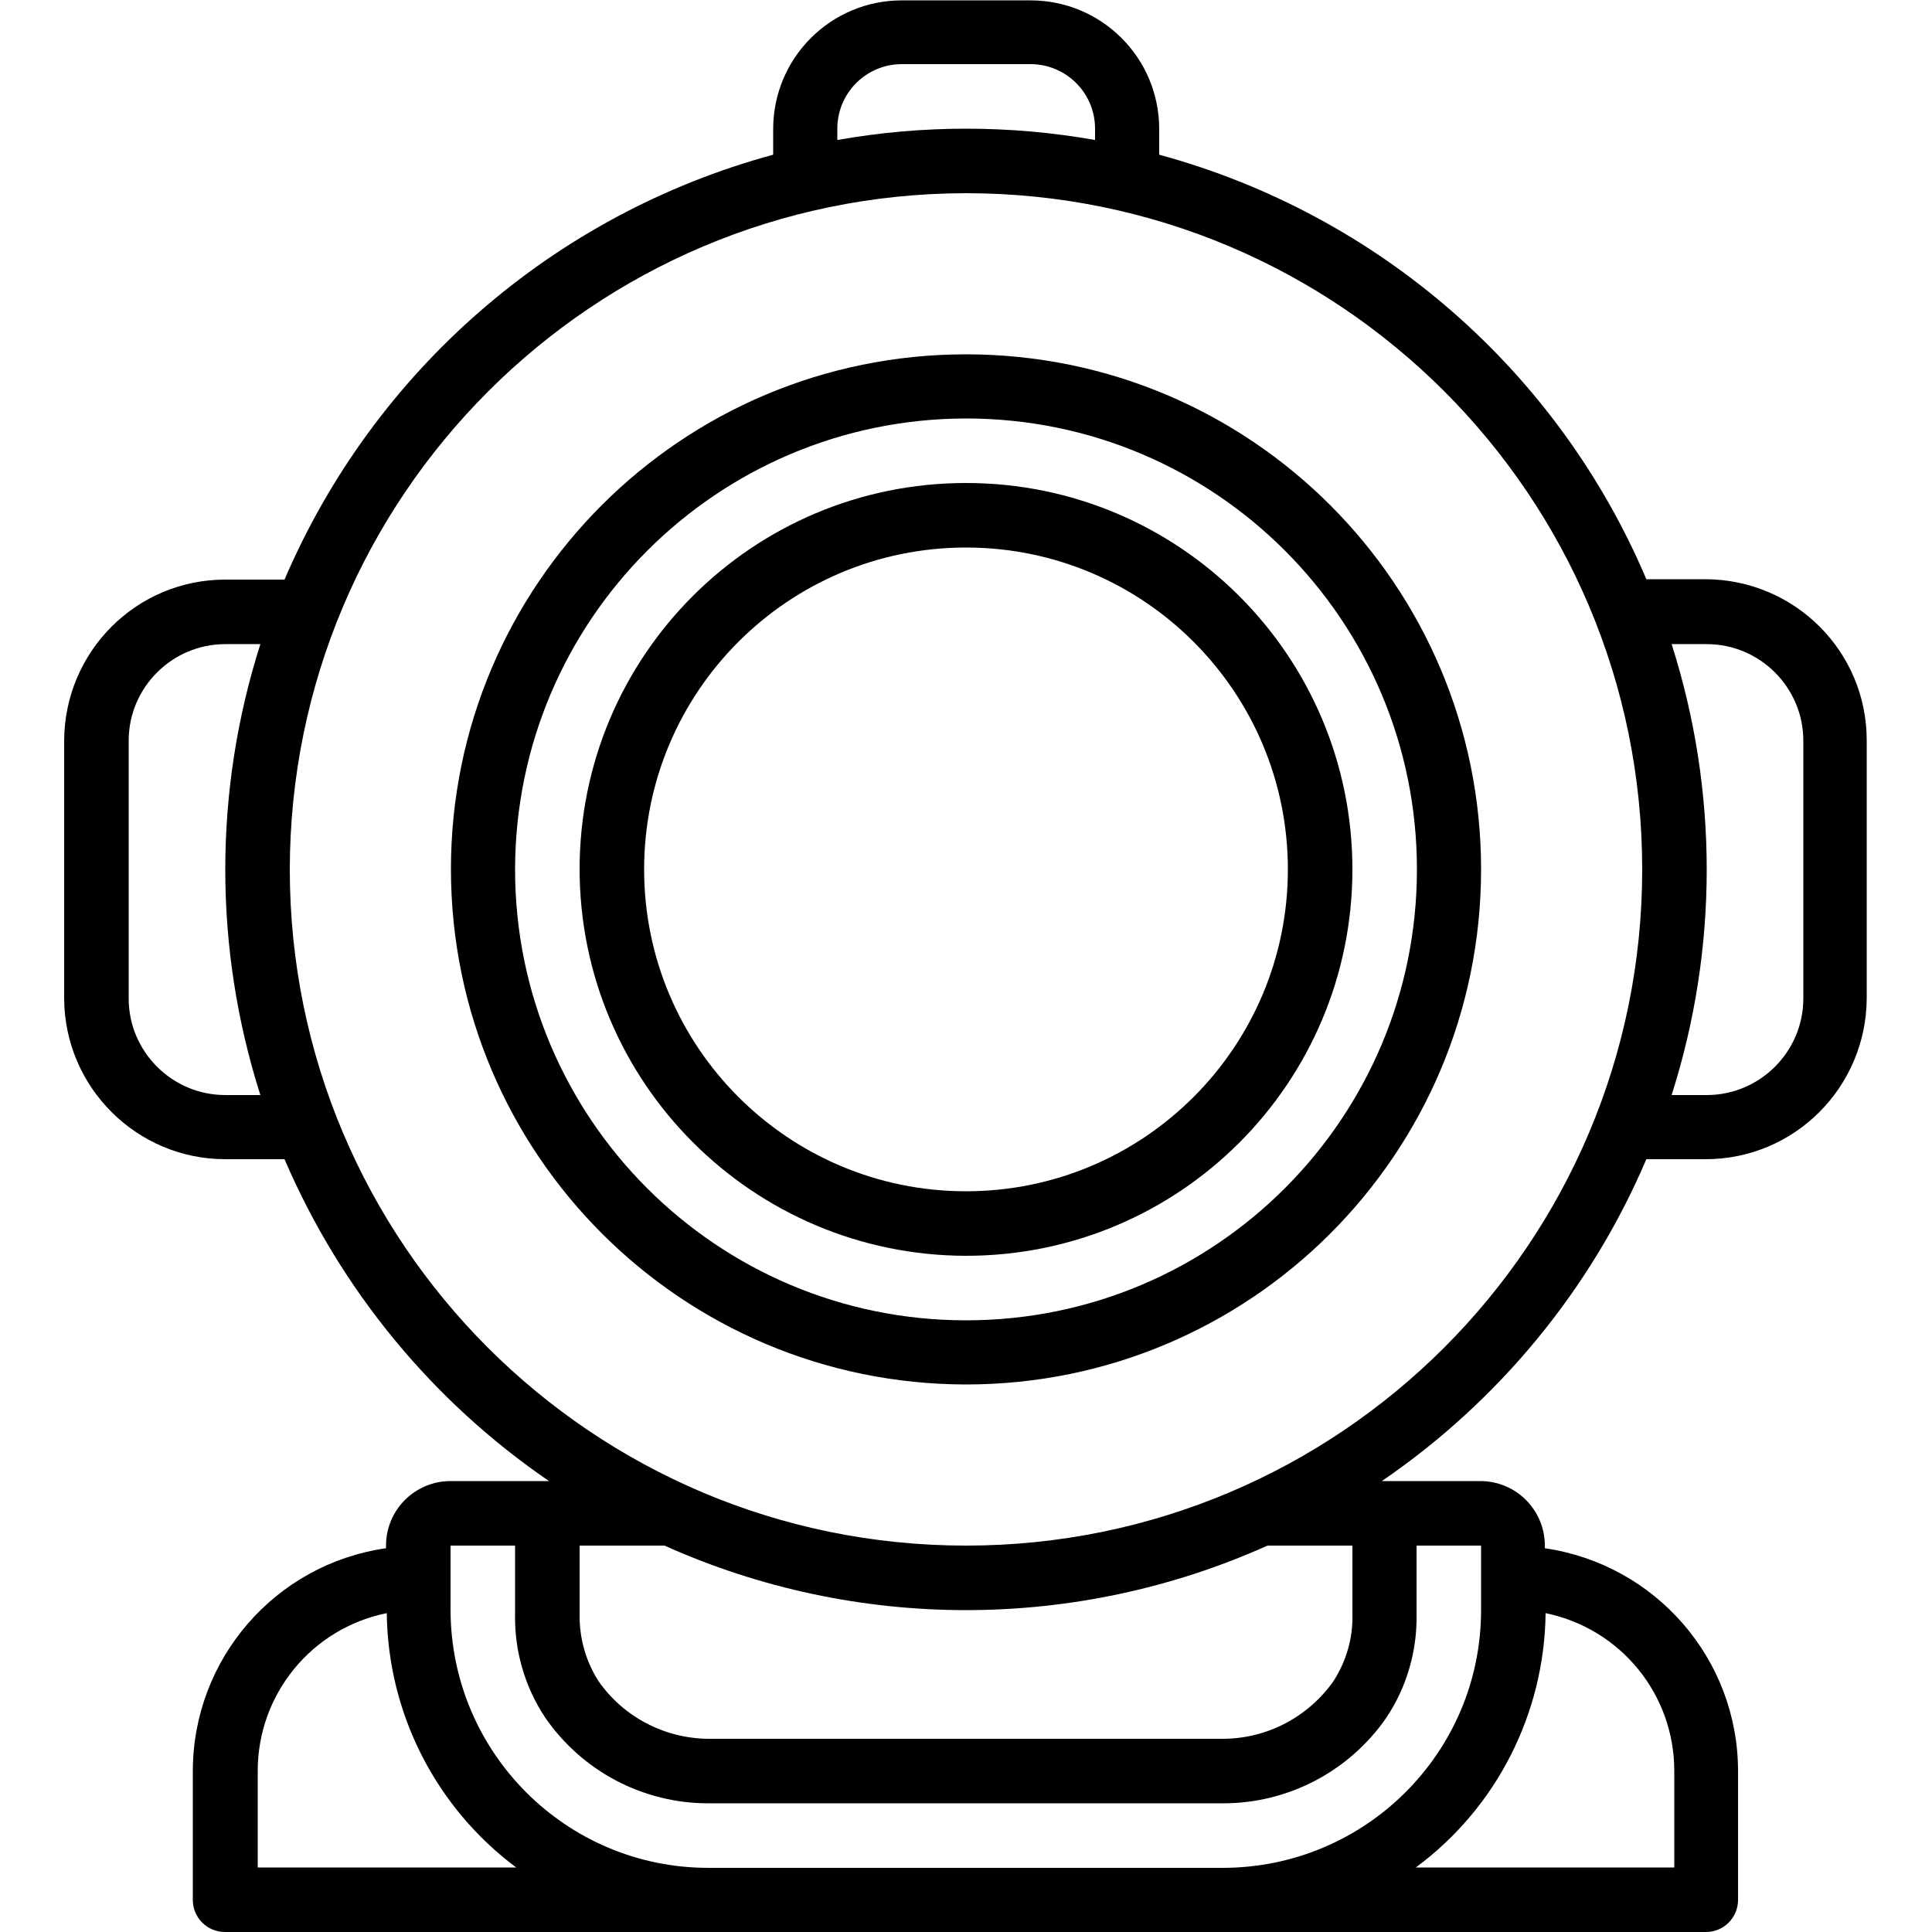
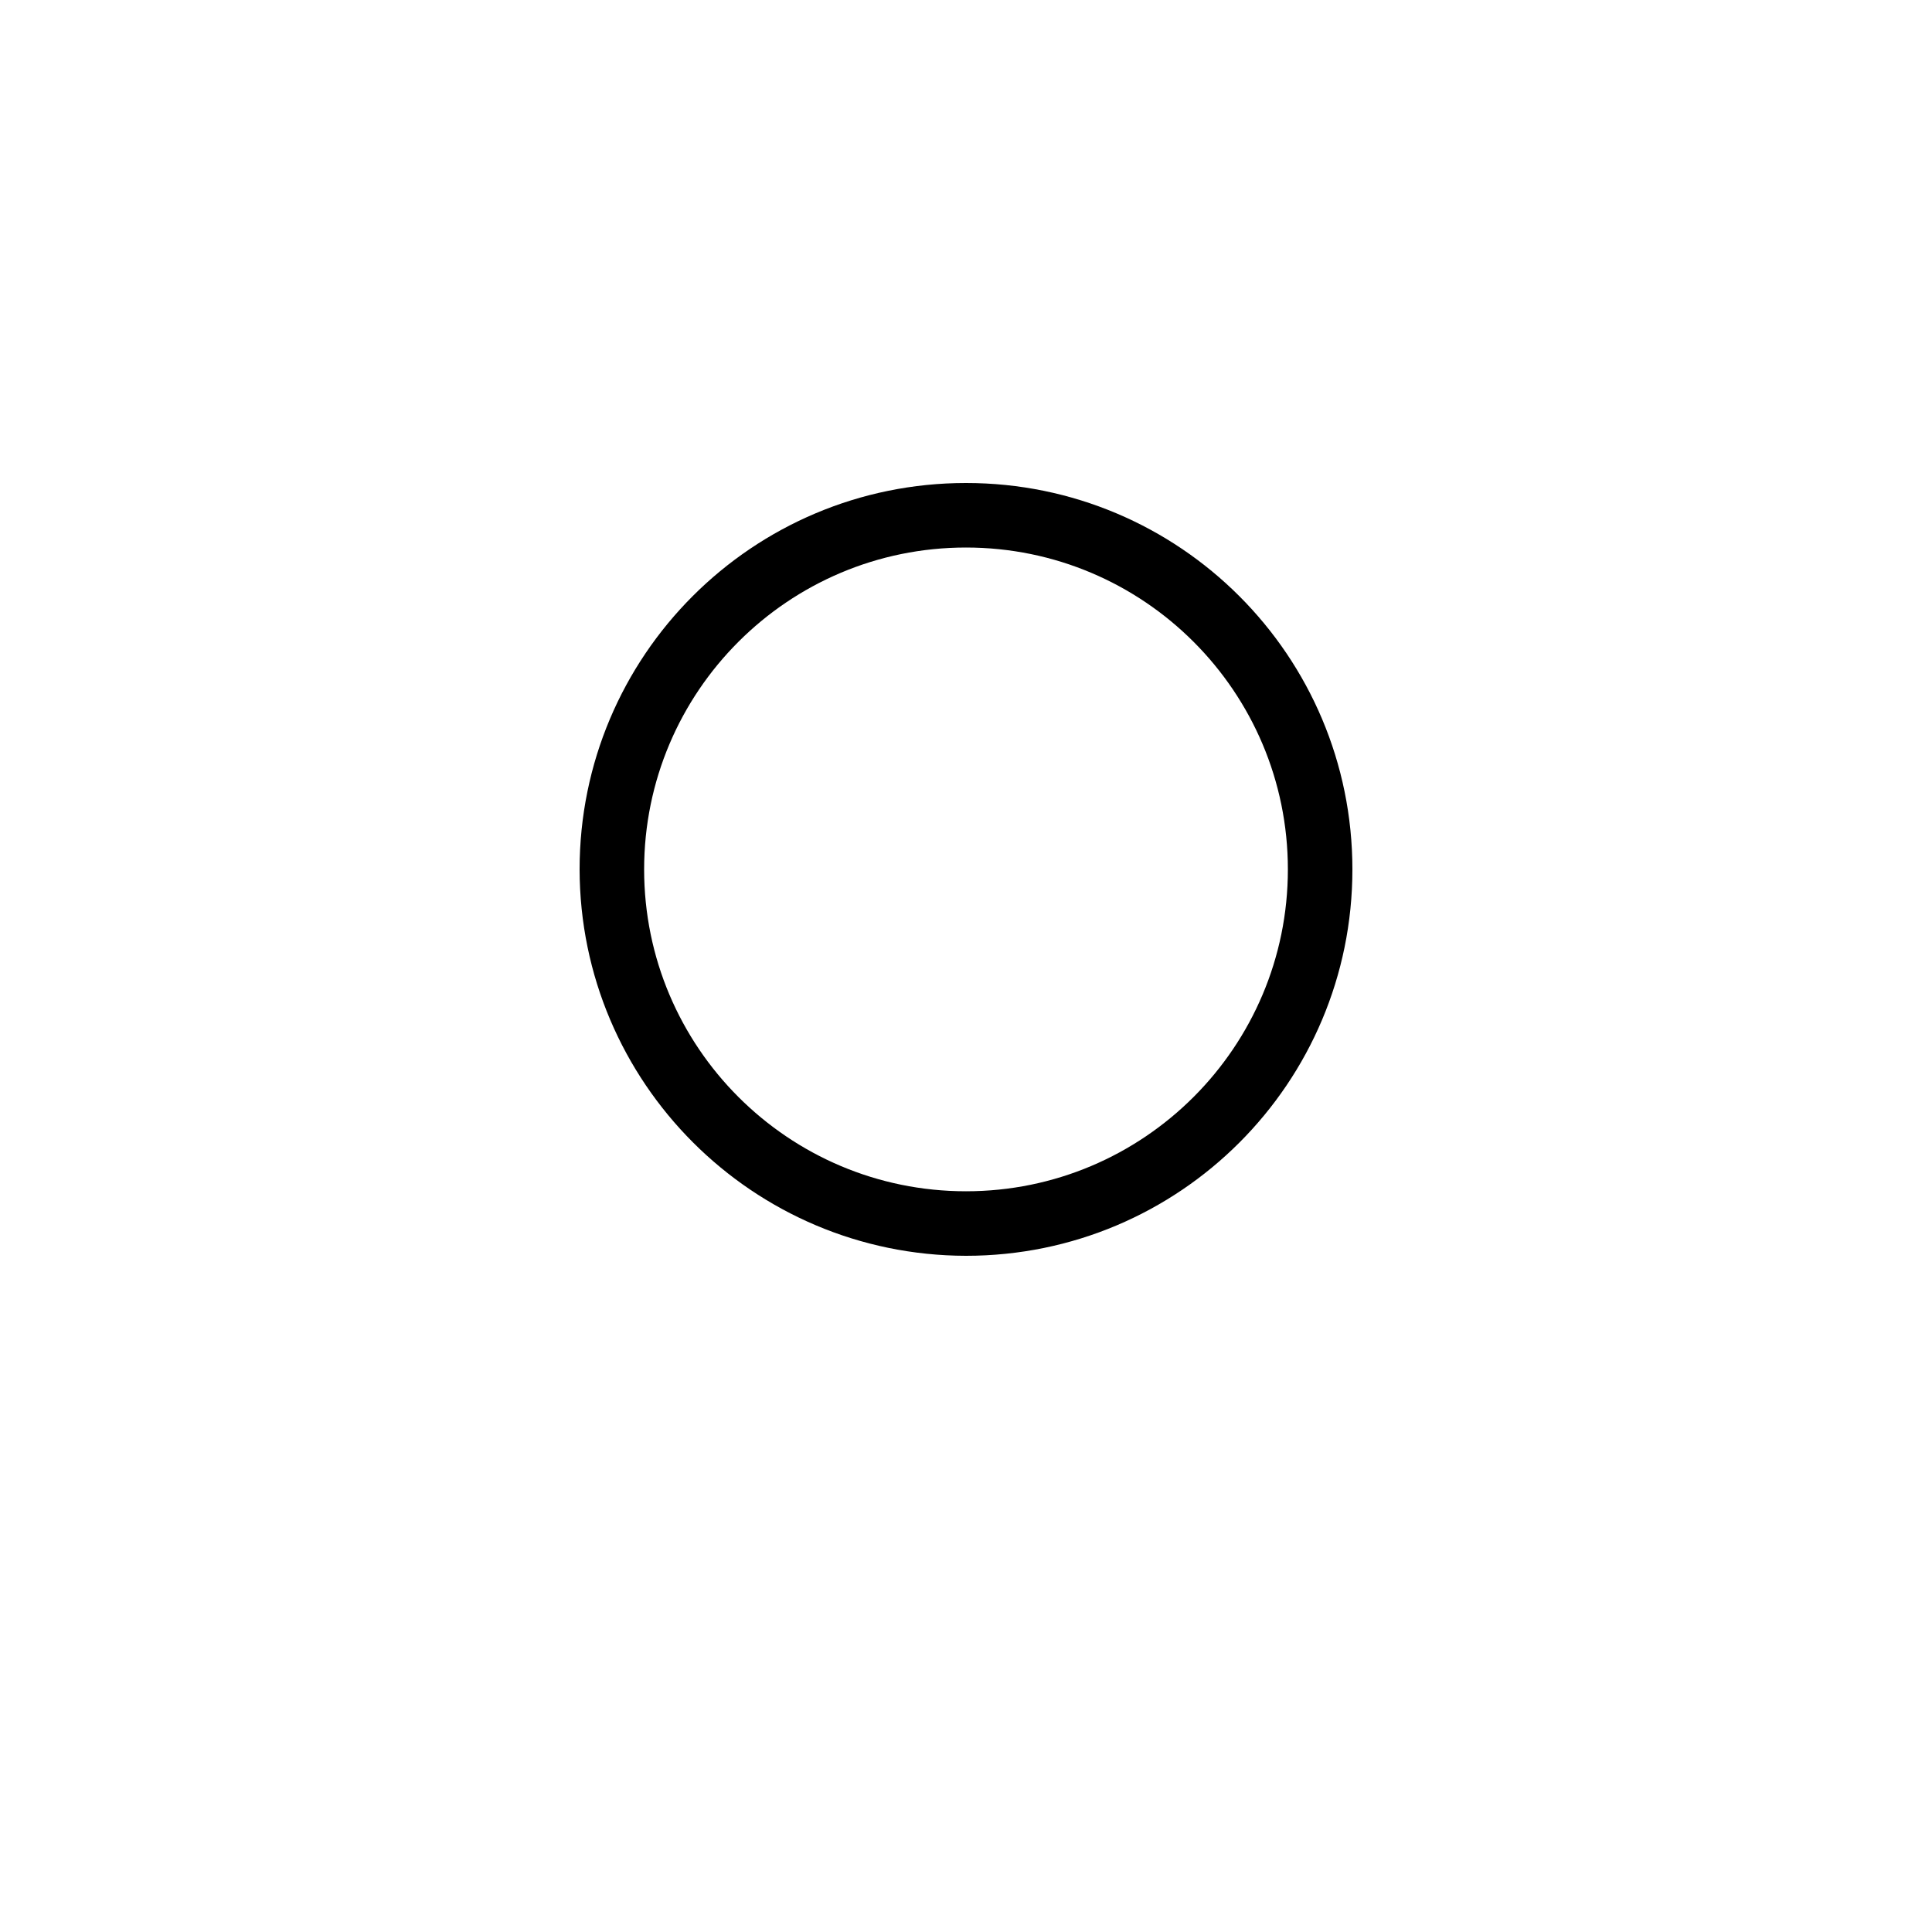
<svg xmlns="http://www.w3.org/2000/svg" version="1.1" id="Layer_1" x="0px" y="0px" viewBox="0 0 512 512" style="enable-background:new 0 0 512 512;" xml:space="preserve">
  <g id="Page-1">
    <g id="_x30_01---Diving-Helmet">
-       <path id="Shape" d="M59.7,307.2h15.7c14.8,34.5,39.1,64.1,70.1,85.3h-26.1c-9.4,0-17.1,7.6-17.1,17.1v0.7    c-29.4,4.2-51.2,29.4-51.2,59.1v34.1c0,4.7,3.8,8.5,8.5,8.5h392.5c4.7,0,8.5-3.8,8.5-8.5v-34.1c0-29.7-21.8-54.8-51.2-59.1v-0.7    c0-9.4-7.6-17.1-17.1-17.1h-26.1c31-21.2,55.4-50.8,70.1-85.3H452c23.6,0,42.6-19.1,42.7-42.7v-68.3c0-23.6-19.1-42.6-42.7-42.7    h-15.7c-23.4-55.2-71-96.7-129.1-112.5v-6.8c0-18.9-15.3-34.1-34.1-34.1H239c-18.9,0-34.1,15.3-34.1,34.1V41    C146.7,56.8,99.1,98.3,75.4,153.6H59.7c-23.6,0-42.6,19.1-42.7,42.7v68.3C17.1,288.1,36.2,307.2,59.7,307.2z M68.3,494.9v-25.6    c0-20.3,14.3-37.8,34.2-41.8c0.3,26.6,13,51.5,34.3,67.4H68.3z M409.6,427.5c19.9,4.1,34.1,21.5,34.1,41.8v25.6h-68.5    C396.6,479.1,409.3,454.1,409.6,427.5z M392.5,426.7c0,37.7-30.6,68.2-68.3,68.3H187.7c-37.7,0-68.2-30.6-68.3-68.3v-17.1h17.1    v18.1c-0.2,9.8,2.6,19.4,8,27.5c9.8,14.2,25.9,22.7,43.2,22.7h136.5c17.2,0,33.4-8.5,43.2-22.7c5.4-8.1,8.2-17.7,8-27.5v-18.1    h17.1L392.5,426.7L392.5,426.7z M358.4,409.6v18.1c0.2,6.3-1.6,12.5-5,17.8c-6.7,9.5-17.5,15.2-29.1,15.3H187.7    c-11.6-0.1-22.5-5.8-29.1-15.3c-3.4-5.3-5.1-11.5-5-17.8v-18.1h22.5c50.8,22.8,109,22.8,159.8,0H358.4z M452.3,170.7    c14.1,0,25.6,11.5,25.6,25.6v68.3c0,14.1-11.5,25.6-25.6,25.6H443c12.4-38.9,12.4-80.6,0-119.5L452.3,170.7L452.3,170.7z     M221.9,34.1c0-9.4,7.6-17.1,17.1-17.1h34.1c9.4,0,17.1,7.6,17.1,17.1v3c-22.6-4-45.7-4-68.3,0L221.9,34.1L221.9,34.1z M256,51.2    c99,0,179.2,80.2,179.2,179.2S355,409.6,256,409.6S76.8,329.4,76.8,230.4C76.9,131.5,157.1,51.3,256,51.2z M34.1,196.3    c0-14.1,11.5-25.6,25.6-25.6H69c-12.4,38.9-12.4,80.6,0,119.5h-9.3c-14.1,0-25.6-11.5-25.6-25.6V196.3z" />
-       <path id="Shape_1_" d="M256,366.9c75.4,0,136.5-61.1,136.5-136.5S331.4,93.9,256,93.9S119.5,155,119.5,230.4    C119.6,305.8,180.6,366.8,256,366.9z M256,110.9c66,0,119.5,53.5,119.5,119.5S322,349.9,256,349.9s-119.5-53.5-119.5-119.5    C136.6,164.4,190,111,256,110.9z" />
      <path id="Shape_2_" d="M256,332.8c56.6,0,102.4-45.8,102.4-102.4S312.6,128,256,128s-102.4,45.8-102.4,102.4    C153.7,286.9,199.5,332.7,256,332.8z M256,145.1c47.1,0,85.3,38.2,85.3,85.3s-38.2,85.3-85.3,85.3s-85.3-38.2-85.3-85.3    C170.7,183.3,208.9,145.1,256,145.1z" />
    </g>
  </g>
</svg>